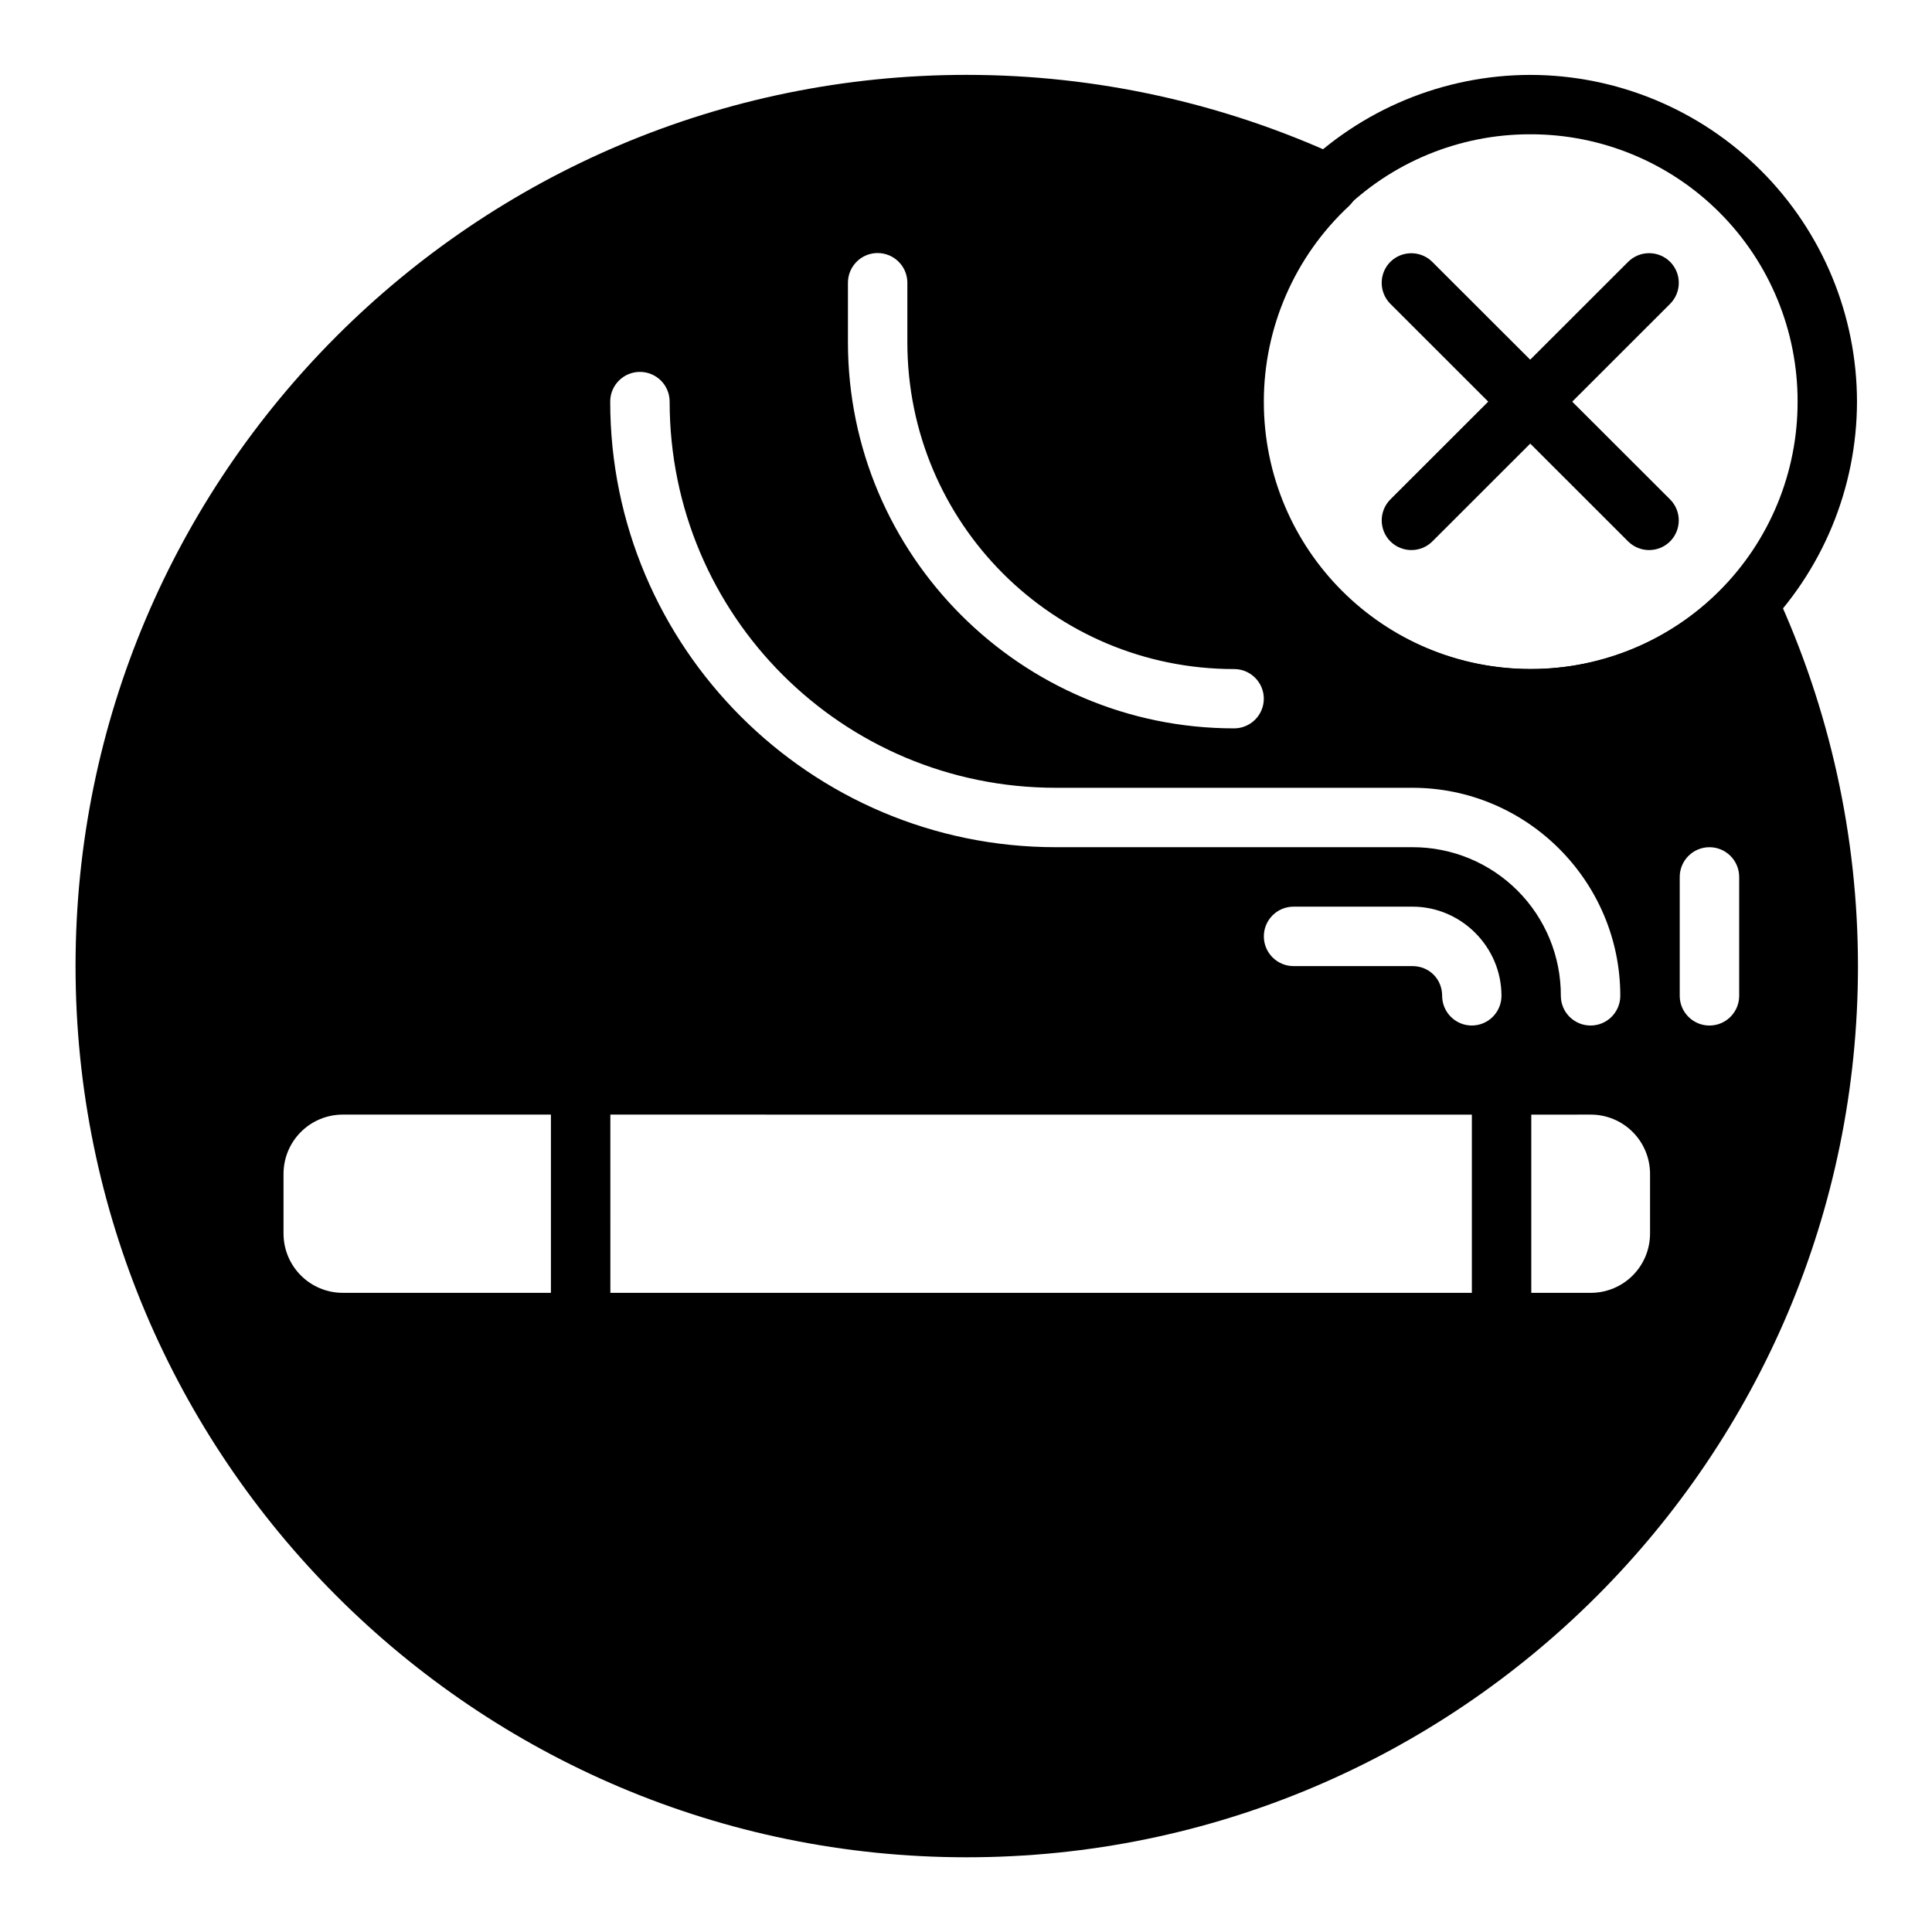
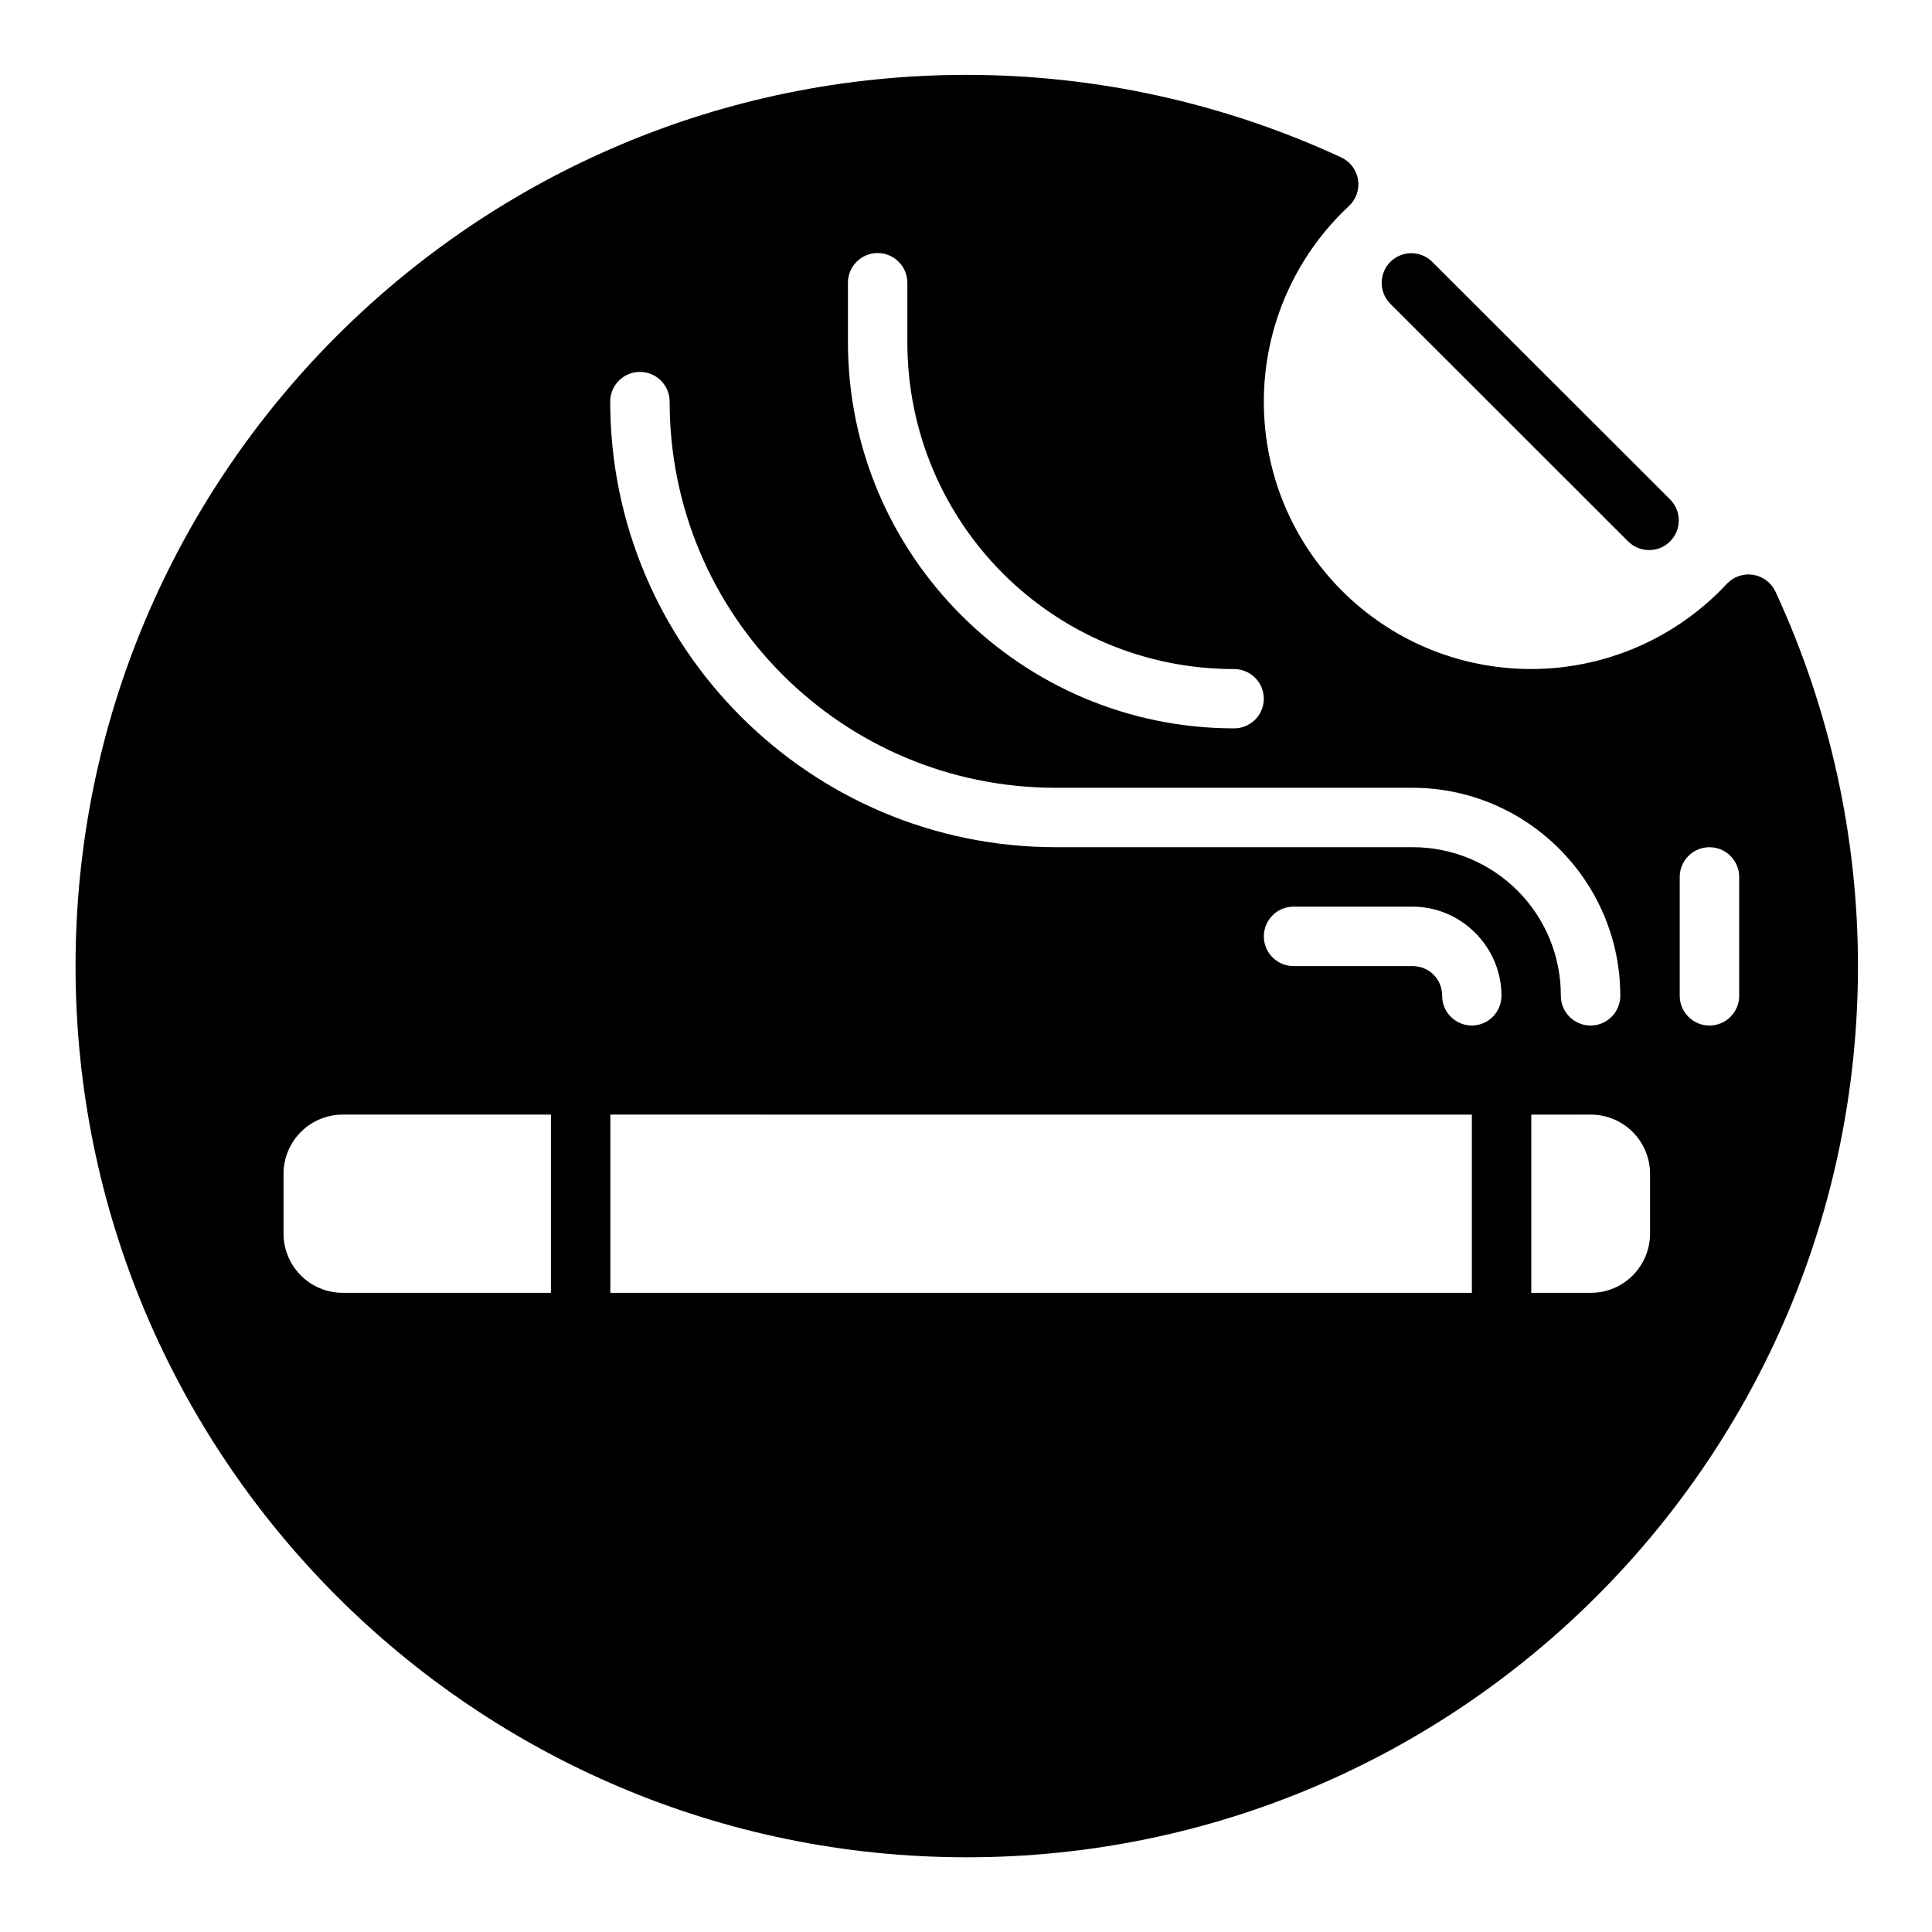
<svg xmlns="http://www.w3.org/2000/svg" fill="#000000" width="800px" height="800px" version="1.1" viewBox="144 144 512 512">
  <g fill-rule="evenodd">
    <path d="m400.2 163.84c-130.35 0-236.18 105.84-236.18 236.18s105.83 236.18 236.18 236.18c130.34 0 236.18-105.84 236.18-236.18-0.004-34.27-7.465-68.129-21.863-99.223-1.102-2.379-3.316-4.055-5.906-4.465-2.586-0.414-5.211 0.488-7 2.406-13.398 14.383-32.172 22.551-51.828 22.555-39.223 0-70.855-31.629-70.855-70.855 0.004-19.656 8.172-38.43 22.555-51.832 1.918-1.789 2.82-4.41 2.406-7-0.414-2.586-2.086-4.797-4.465-5.898-31.094-14.402-64.953-21.863-99.223-21.867zm-23.613 47.219c2.09 0 4.09 0.832 5.566 2.309 1.477 1.473 2.305 3.477 2.305 5.566v15.754c0 47.922 38.672 86.621 86.59 86.621h0.004c4.336 0 7.856 3.504 7.871 7.84 0 2.09-0.828 4.09-2.305 5.566-1.477 1.477-3.481 2.309-5.566 2.309-56.426 0-102.34-45.906-102.34-102.34v-15.754c0-4.348 3.523-7.875 7.871-7.875zm-62.996 31.5c2.086 0 4.09 0.828 5.566 2.305 1.477 1.477 2.305 3.481 2.305 5.566 0 56.617 45.727 102.34 102.34 102.34h94.496c30.344 0 55.094 24.781 55.094 55.125 0 4.352-3.527 7.879-7.875 7.879-4.352 0-7.879-3.527-7.879-7.879 0.039-10.445-4.094-20.48-11.477-27.871-7.387-7.391-17.414-11.535-27.863-11.508h-94.496c-65.121 0-118.09-52.965-118.09-118.09 0-4.348 3.527-7.871 7.875-7.871zm283.43 125.96h-0.004c2.094 0 4.098 0.828 5.574 2.309 1.48 1.477 2.309 3.484 2.309 5.574v31.5-0.004c0 4.352-3.527 7.879-7.879 7.879-4.348 0-7.875-3.527-7.875-7.879v-31.496c-0.004-2.09 0.828-4.094 2.305-5.574 1.477-1.477 3.477-2.309 5.566-2.309zm-110.21 15.754h31.5c12.949 0 23.594 10.676 23.594 23.625 0 4.34-3.512 7.859-7.852 7.875-4.348 0-7.871-3.527-7.871-7.875 0-4.441-3.43-7.871-7.871-7.871h-31.5c-4.352 0-7.879-3.527-7.879-7.875 0-4.352 3.527-7.879 7.879-7.879zm-251.93 55.109h55.117v47.234h-55.117c-8.723 0-15.746-7.023-15.746-15.746v-15.746c0-8.723 7.023-15.746 15.746-15.746zm70.871 47.234-0.004-47.234 228.31 0.008v47.223zm259.78-47.234c4.18-0.012 8.188 1.645 11.145 4.602 2.953 2.953 4.609 6.965 4.602 11.145v15.746c0 8.723-7.023 15.746-15.746 15.746l-15.73-0.004v-47.227z" />
-     <path d="m549.54 163.85c-22.957 0.031-44.965 9.164-61.199 25.391-16.234 16.23-25.375 38.234-25.414 61.191 0.039 22.957 9.18 44.961 25.414 61.188 16.234 16.23 38.242 25.363 61.199 25.395 22.953-0.031 44.957-9.164 61.188-25.395 16.23-16.23 25.359-38.234 25.395-61.188-0.035-22.953-9.164-44.957-25.395-61.188-16.23-16.23-38.234-25.363-61.188-25.395zm0 15.738c18.797-0.035 36.836 7.418 50.133 20.711 13.293 13.293 20.742 31.332 20.707 50.133 0.035 18.801-7.414 36.844-20.707 50.145-13.293 13.297-31.332 20.754-50.133 20.727-18.805 0.027-36.848-7.43-50.141-20.727-13.293-13.297-20.75-31.34-20.719-50.145-0.027-18.801 7.43-36.836 20.727-50.129 13.293-13.293 31.332-20.746 50.133-20.715z" />
-     <path d="m575.47 213.39-63.004 62.957c-3.062 3.078-3.062 8.051 0 11.129 3.078 3.062 8.051 3.062 11.129 0l63.004-62.957c3.062-3.078 3.062-8.051 0-11.129-3.078-3.062-8.055-3.062-11.129 0z" />
    <path d="m512.46 213.39c-3.062 3.078-3.062 8.051 0 11.129l63.004 62.957c3.074 3.062 8.051 3.062 11.125 0 3.066-3.078 3.066-8.051 0-11.129l-63.016-62.941c-3.078-3.062-8.051-3.062-11.129 0z" />
  </g>
</svg>